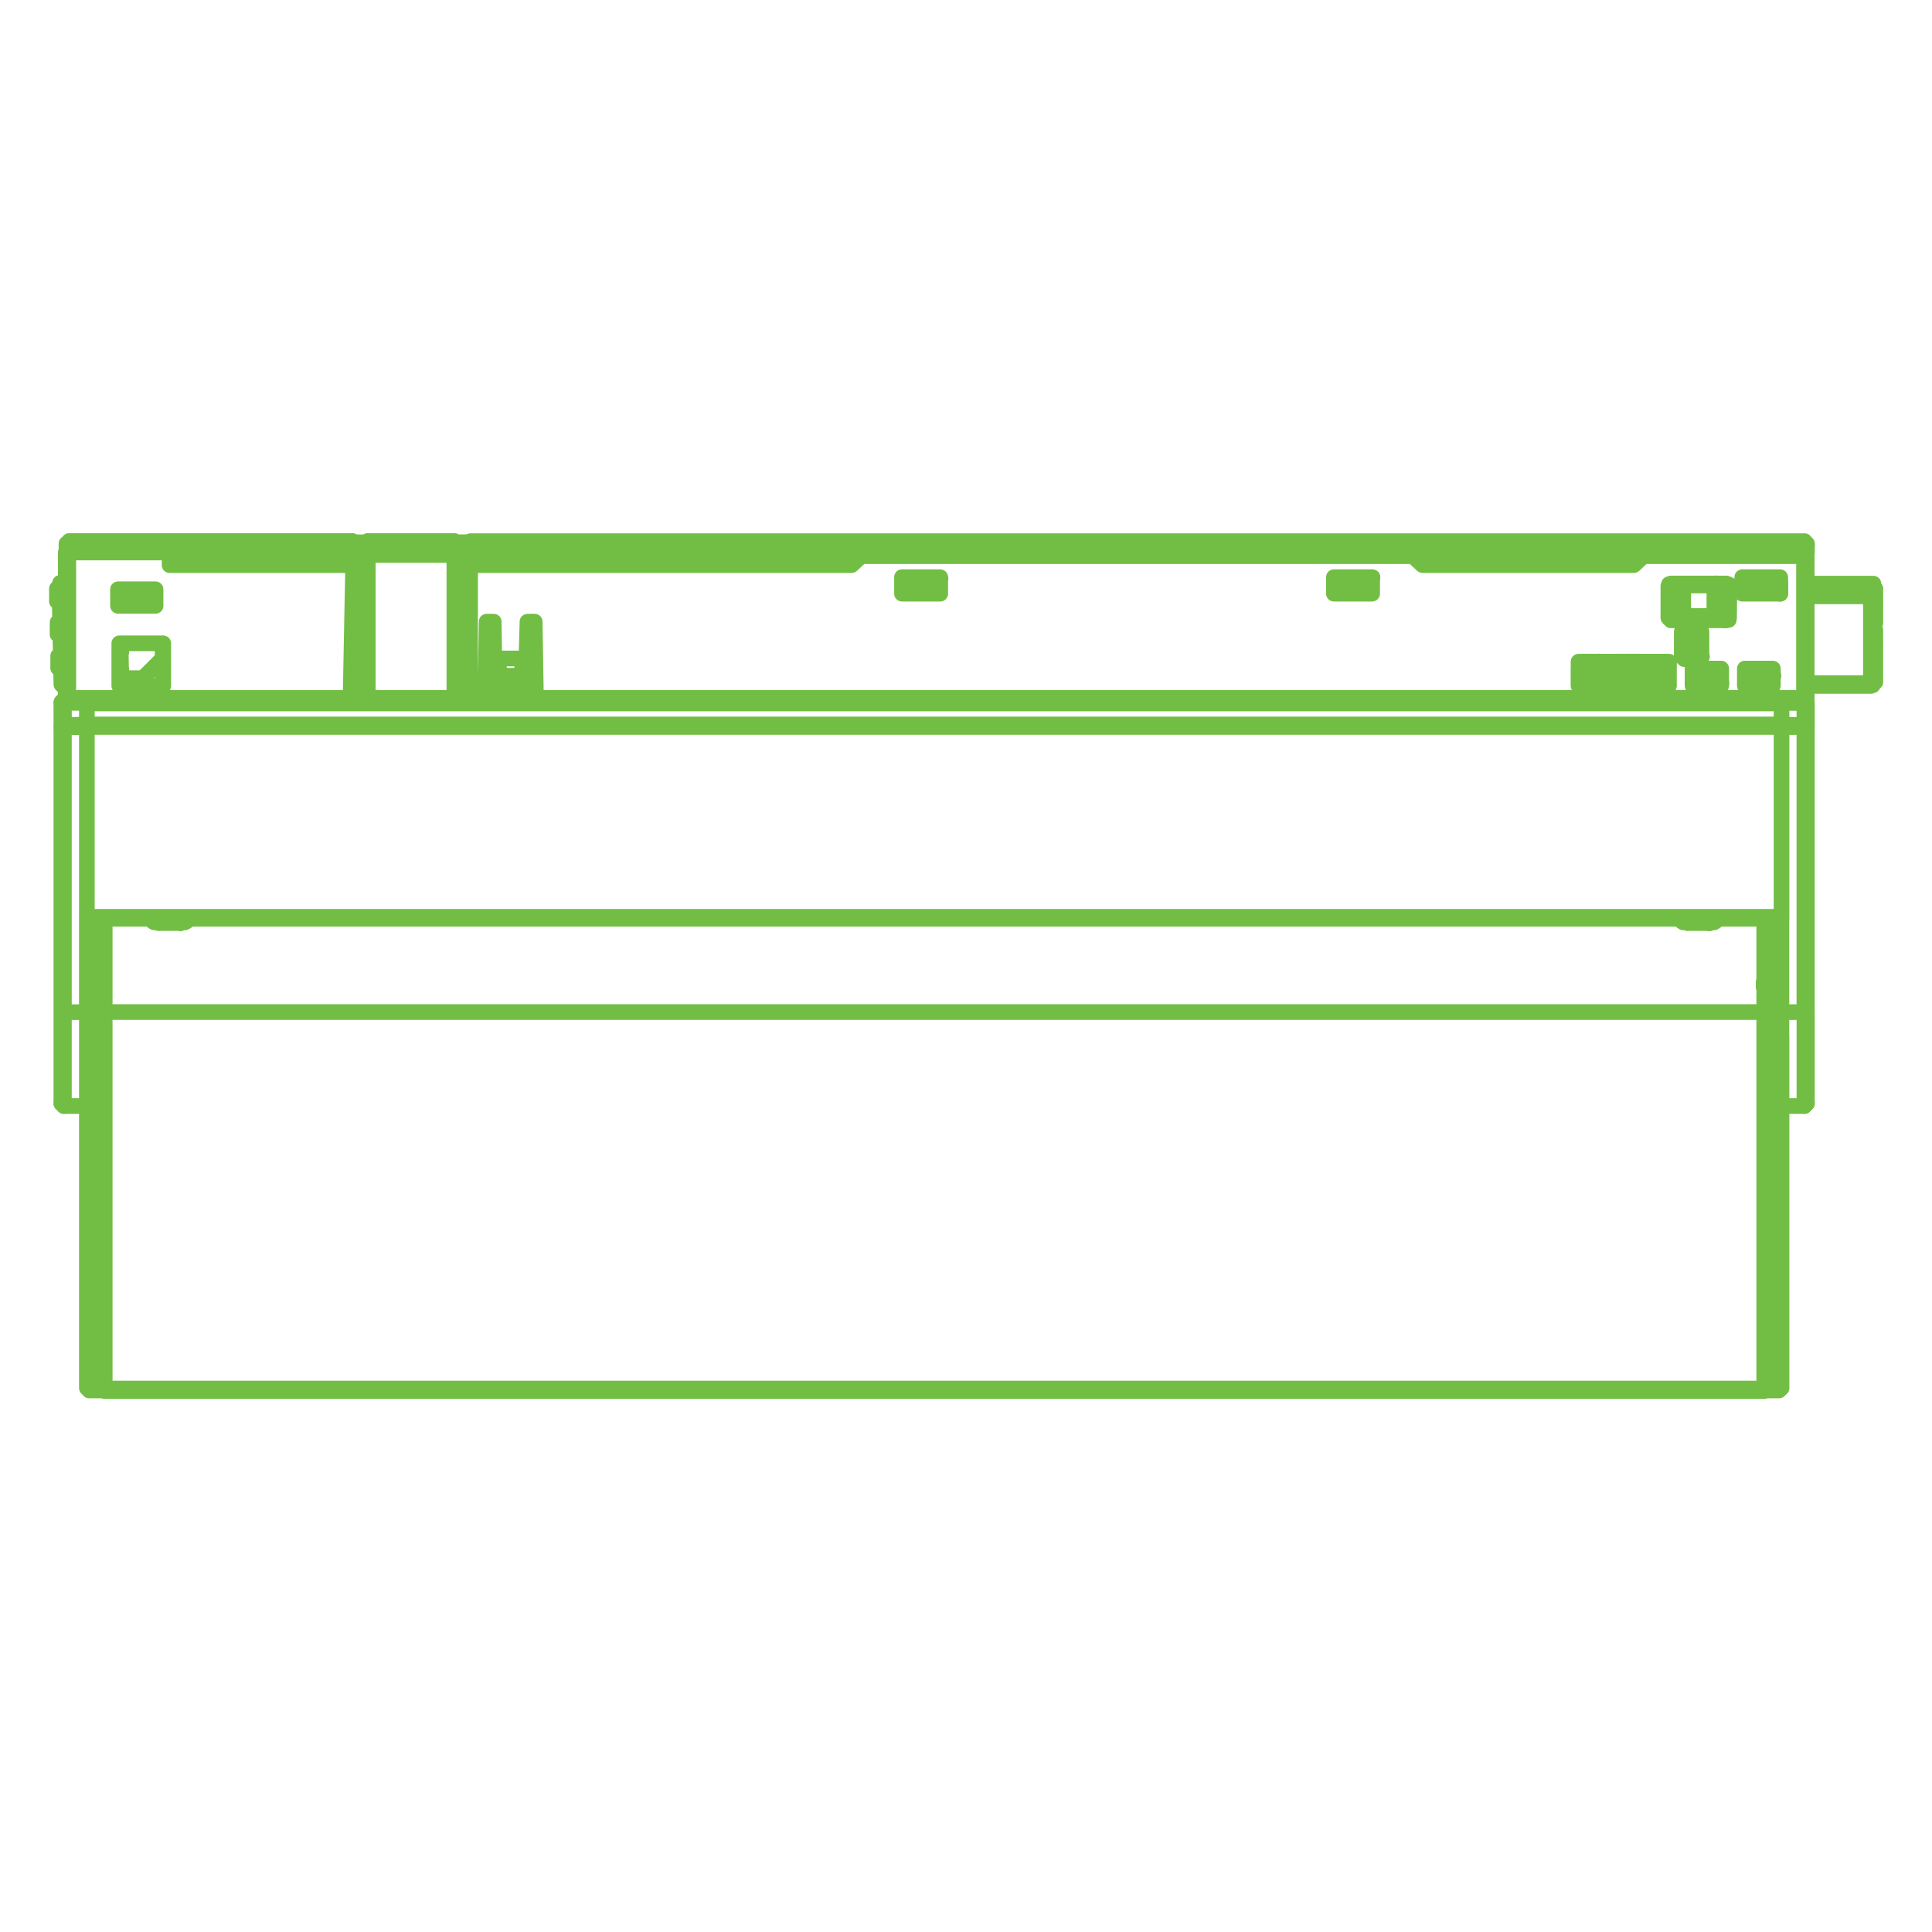
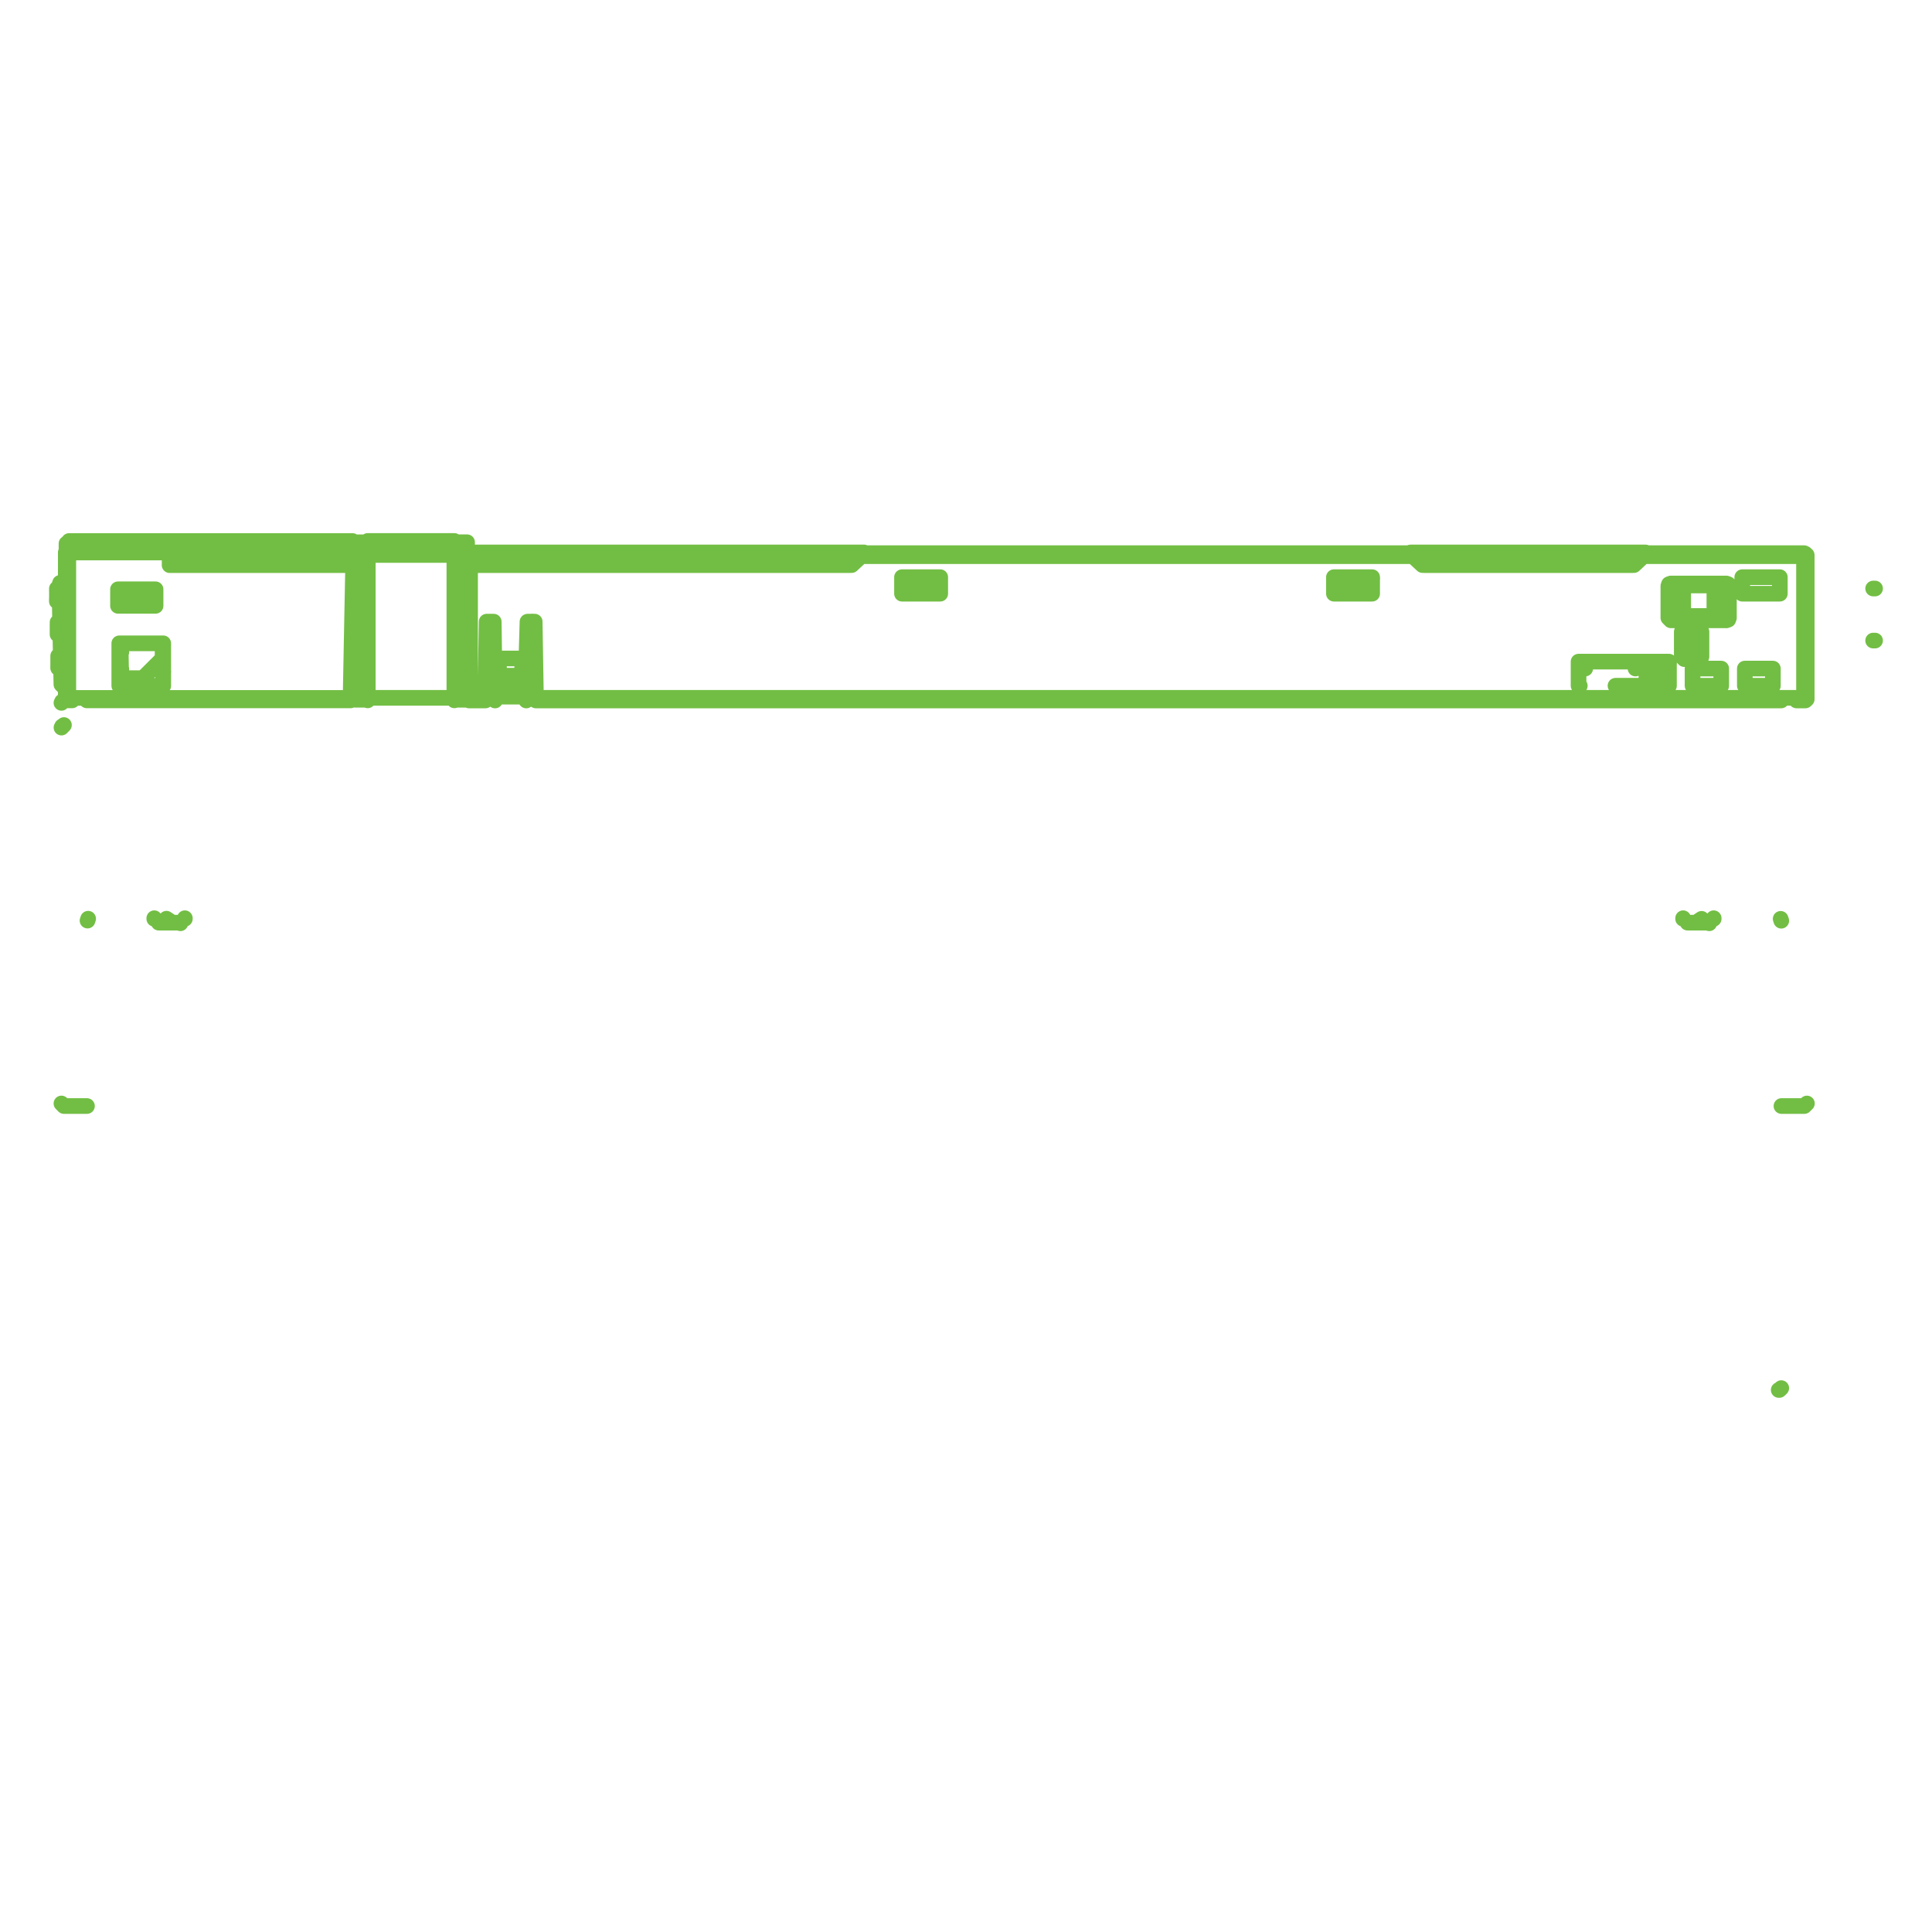
<svg xmlns="http://www.w3.org/2000/svg" class="hero-category-icon" width="150" height="150" id="Layer_1" data-name="Layer 1" viewBox="0 0 500 500">
  <defs>
    <style>
      .cls-1 {
        fill: none;
        stroke: #72be44;
        stroke-linecap: round;
        stroke-linejoin: round;
        stroke-width: 4.05px;
      }
    </style>
  </defs>
  <path class="cls-1" d="m233.98,150.83h8.9v2.46h-8.9v-2.46Zm111.78-1.15v1.15m0-1.15h8.91v1.15m-8.91,0h8.9v2.46h-8.9v-2.46Zm-224.69-7.23v-.16l.16-.32.16-.16h.32m101.23.65l.32-.32.16-.16.18-.16m-101.89,0h101.89m-101.89,0v.65m300.88,2.63l2.63-2.63m-2.63,2.63h-54.08l-2.8-2.63m0,0h59.51l.5-.32.16-.16v-.16m-60.84,0h60.84m-60.84,0l.18.16.16.16.32.32m-244,0h101.23l-2.8,2.63h-98.43m-.83,0h.83m0-2.63v2.63m0-2.46h-.49m-.16-.16v-.16m-.18,2.79l.18-2.63h.16m317.85,26.29h-.99m-204.6-20.21h.49m120.69,0h.49m83.76,20.05l.16-1.15m-.99.16h1.15v-5.09m-1.31,6.24h.16m-.16-.16l.16-1.15m0,.16v-5.09m0-.16v-.66m0,.83h1.15m-.16-.16v-.66m-12.71,8.4l-.16,6.24m0-6.24l-.16,6.24m-.99-6.24v.97m4.94-.97v6.24m-291.47,0h-2.32m-8.07,0h-2.48m306.31-6.24l-.16,6.24m-305.16-16.6v10.02m0,.34v6.24m9.56,3.78v-.99m-8.07,0v.99m8.07-5.25v4.26m0,0h-8.07l-.16-4.26m339.62,4.6v.32l-.18.16-.16.16h-.32m-345.23,0h-.32l-.16-.16-.16-.16-.18-.32m346.05-37.47l.32.16.16.16.18.16v.32m-.18,0h.18v36.66m-.18-36.66h-.49m0,36.66h.49m0,0h.18m-345.89-34.36h-.83m0,34.36h.34m0,0h.49m0,0v.65h3.95v-.65m13.03,0v.65m0,0h322.31m3.95,0h1.98m0,0v-.65m-40.89-37.47h40.89m-40.89,0v.16l-.16.16-.5.49m41.55,0v-.81m-101.23.81l-.49-.49-.18-.16v-.16m0,0h-141.44m0,0v.16l-.18.16-.49.49m212.34,25.96v-6.4m-307.46-2.63l.16,11.67m8.23,0l.34-11.67m299.38,1.96l-.49.18-.16.49m.65-.66h3.79m.66.66l-.16-.49-.5-.18m.66.66v6.4m-.66.66l.5-.16.16-.5m-.66.66h-3.79m-.65-.66l.65.66m10.89-19.56h-14.34m15.01.66l-.18-.49-.49-.18m.66.66v8.22m-.66.66l.49-.18.18-.49m-15.01.66h14.34m-15.01-.66l.66.66m-.66-8.88v8.22m.66-8.88l-.5.18-.16.49m19.79,25.8h7.26v-4.44h-7.26v4.44Zm-6.11-4.44h-7.42v4.44h7.42v-4.44Zm-13.52,4.44h-13.84m-9.24,0h-.32m23.4-6.24v6.24m0-6.24h-23.4v6.24m52.09-28.1h-9.72v4.28h9.72v-4.28Zm-217.29,0h-9.89v4.28h9.89v-4.28Zm111.78,0h-9.89v4.28h9.89v-4.28Zm-227.34,11.51h-1.82l-.34,19.72h-3.95v-34.36h98.75l2.48-2.3h142.77l2.48,2.3h54.73l2.46-2.3h41.55v36.66H138.7l-.32-19.72h-1.82m-7.42,9.53h6.09m-6.09,6.74l-1.15-1.15v-.66m1.15,1.82h5.93m-5.93-2.3h5.93m-5.93,2.3v-1.15h5.93m1.15-.66v.66l-1.15,1.15v-1.15m-5.93-1.15v1.15l-1.15-.66v-.16m0,0v-2.63l1.15-2.14v4.44l-1.15.32Zm8.23,0v.16l-1.15.66v-1.15m0,0l.16-4.44.99,2.14v2.63l-1.15-.32Zm298.57-23.5v8.05m.66,0h-.16m.16-8.05h-.83l-.16-.16v-.18m.99.34v-.16m.32.32h.99m0,7.89h-1.31m0,0v-8.05l.32.16m9.08,7.89h-8.09m0,0v-7.89h8.09m1.47,7.89h-1.49v-7.89h1.49v7.89Zm-327.58-19.08h3.29v.66m0,0v1.98m0-1.98h-3.29v1.98m0,38.12h3.29v-.66m-3.29-37.45h3.29v.65m0,36.81h-3.29v-36.81h3.29v36.81Zm-25.72-40.1h-3.29v.66m3.29,1.98v-1.98m0,0h-3.29v1.98m0,.65v-.65h3.29m-3.29,37.45v.66h3.29m-3.29-37.47h3.29v36.81h-3.29v-36.81Zm25.72-2.79v-.83m0,0h-22.43v.83m22.43,2.14v-2.14m0,0h-22.43v2.14m0,37.63v.65m22.43,0v-.65m-22.43-36.98v-.65h22.43v.65m0,36.98h-22.41v-36.97h22.41v36.97Zm-25.72-1.82h-.49m-74.36,1.82v-37.63h.65m74.2,8.87l-.49,28.77m.49-34.36h-.49m-73.71,35.01h1.01m3.79,0h68.25m0,0v-.65m0,.65l.66-.65m-.66,0h.66m-74.36,0l.65.65m-.65-.65h.65v.65m73.71-35.01h-47.49m-3.63,6.26h-9.72v4.28h9.72v-4.28Zm1.98,24.98h-.16m-10.55,0h-.66m11.38,0v-11h-11.38v11m60.52-31.23l-.66,34.36H17.68v-37.63m0,0h26.22v3.27m-6.92,31.23h-5.45m10.55-11v3.94m-10.71,5.09l-.16-9.03m.32,11l-.16-1.98h5.61m5.11,1.98h-5.11v-1.98l5.11-5.09m0,0l.16,7.07m-27.36-13.97v.66m.65.16l-.65-.16m-.18-9.21v.65m.66,0h-.66m.34,16.6v.66m.65.16l-.65-.16m.49-9.21l-.65-.16v-1.8m.49-9.37h-.66v.65m.18,8.05v.66m.65-.83l-.65.16m.65.49l-.65.18m.49-6.74h-.66v-1.98h.66m.32,16.6l-.65.16v.66m.65,1.98l-.65-.18v-1.8l.65-.16m.34-19.56h.99m-.99,0v.66m0-.66l-.5.16-.16.5m.5,25.8l.65.65m-.49-26.45h-.66m.16,9.53l-.16-9.53m.5,25.8h.65m-.65,0v-.18m.32-16.09h-.66m0,0l.34,16.27m.65,0v.49m0,.16v-.16m.5.16h-.5v-.16m0-.49l-.32-16.27-.16-9.53m15.82,4.93v.49m60.01-15.93l-.66-.66m-73.35,0l-.66.66m.66-.16v-.66h73.35v.32m-73.35.34h73.35v-.34m-74.02.34v2.3h.66m0-2.3v2.3m0-2.14h-.5m-.16-.16h.16m73.86,2.3v-2.3m0,0h.66m-51.93,13.31v2.3m3.95-10.19h.16m-.16-3.11h.32m-13.35,9.85v-.32m9.08,0v.32m0,3.45h-9.08v-2.3m9.08,0v-1.15m0,1.15h-9.08v-1.15m0,0h9.08m51.26-9.85h.34l.16.16.16.16v.16m-47.65-.49v.65m0-.65h46.98v.16m-47.15,3.11h47.32m-.18-3.11v.49m-47.15,2.63l.16-2.63h46.98m0,0l.18,2.63h.65m-45.33,92.69v-.16m79.3-67.88v.34m12.53,0h-2.14m-8.41,0h-1.98m12.53-.34h-2.14m-8.41,0h-1.98m0,.34h-.18m0-.34h.18m317.51,66.89v-.16m-403.57.16v-.16m395.66.16v-.16m-387.75.16v-.16m392.53.16l-1.47.99m-392.21,0h-5.61m401.27,0h-5.61m5.61.16v-.16m-395.66.16v-.16m414.3-.5l-.16-.49m-.5,121.93h.16l.16-.16.18-.16.16-.16M44.57,238.75l-1.49-.99m-20.27,0l-.16.49m-6.11-56.85h-.16l-.32.16v.16l-.16.18m0,103.68l.65.66m0-98.6l-.16.18-.32.16v.16l-.16.16m.65,97.94h5.95m444.46,0l.66-.66m-44.36-112.56v-1.8m-13.01,0v1.8m50.78,113.22h5.93m-57.53-113.22h-.16v.16l-.18.16v.18m.34-.5l-.34.32v.18m-366.98.81l.16-.49m-10.87-5.11h-.5m0,4.44h.5m106.33,4.28v-6.24m0-.34v-10.02m347.53-8.54h-.5m.5,13.47h-.5" />
-   <path class="cls-1" d="m413.89,171.2l-.16,1.82m6.09-1.82v1.82m-9.06,0v-1.82m10.55,0v6.26m1.47-6.26v1.82m44.2,88.9v24.33m-450.44,0v-24.33m6.58,0v-24.15m437.27,0v24.15m-420.77-23.5v-.65m8.74,0v.65m395.71-.65v.65m-8.74,0v-.65m-388.63,1.15v-.18m-5.61.18v-.18m401.32.18v-.18m-5.61.18v-.18m-27.7-64.41l.16.16.16.16h.18l.32.16.16.16h1.15m-394.71,2.14h.49m-.83-16.27h.83m0-9.53h-.99m75.35,26.3h.5m345.58-14.8v7.07m-1.15,0v-7.07m-27.71,14.63v-4.6m75.52,3.94h-16.5m-11.86,0h-4.12m-6.11,0h-7.42m46.66-23.5h-17.15m-6.92,0v-.16m-16.48-1.64v-.5m-352.34-7.39h-.66m352.34,94.97v.16m0-.49v-.49m-395.71.81v.16m387.8,0v-.32m0-.65v.16m-395.71.81v-.32m0-.65v.16m7.91.32v-.49m.5.65h-.32l-.18.16v.16m396.21-.32h-.34l-.16.16v.16m-7.91,0l-.32-.32m-395.39.32l-.32-.32m416.97,23.5v-24.15m-12.53.65h-.16v.16h-.18l-.16.16h-.49l-.66.18m0,0h-5.61m0,0l-.66-.18h-.49l-.16-.16h-.16v-.16m-386.98,0h-.16v.16h-.16l-.18.16h-.49l-.66.18m0,0h-5.61m0,0l-.65-.18h-.5l-.16-.16h-.16v-.16m416.97,120.95v-97.45M27.1,237.77v24.15m429.5,0H27.1v97.45m429.5.65H27.1v-.66h429.5v.66Zm-15.67-121.76v-.49m2.16,0v.49m-2.97.49l.81-.49h2.16v.49m17.97,120.47l-.18.16-.16.16-.16.16-.16.16m.66-97.94h-.66m0,97.29h.66m0-91.38v91.38m-.66,0v.65h-3.79m0-97.94h3.79v97.29h-3.79M42.75,237.77v.49m-2.3,0v-.49m0,.97v-.49h2.3l.66.49m-20.29,121.12l-.16-.16-.16-.16-.16-.16-.16-.16m0,0v-91.38m.65-5.92h-.65m0,97.29h.65m3.97.65h-3.97v-.65m3.97,0h-3.97v-97.29h3.97m433.96-74.44v-5.43m-322.34-.81h-13.03m-3.95,0h-31m-68.25.16v.65m438.58,0v-.65m0,.65H22.48v5.43m0,.66v-.66h438.58v.66m0,49.12v-49.12m0,0H22.48v49.12m0,.5h438.58m-438.58-.18v-.32h438.58v.32M27.1,256l-.18-.49v-1.49m-11.04-72.14v-.16l.16-.16.16-.16.34-.16m0,.65h-.66v6.42m6.6-6.9v-.16m-5.93.65v-.65h.99m-.99,6.4v-5.75h5.93m-6.6,103.69v-23.66m0-73.61v-.16l.16-.34.16-.16h.34m-.66,74.28h.66m0-73.77l-.34.16h-.32m6.6,79.53v-5.92m-6.6,0v-73.61m.66-.16v-.5l5.93-.16m0,50.11v24.33h-5.93v-73.77h5.93m433.96,65.88v1.49l.16.49m10.39-74.76l.32.16.16.16.16.16v.16m0,0v6.42m0-6.42h-.65m0-.65v.65m-5.93-.65v.16m0,.49h5.93v5.75m.65,74.28v23.66m-.65-97.94h.32l.16.16.16.34v.16m0,0v73.61h-.65m.65-73.61h-.32l-.32-.16m-5.93,73.77v5.92m0-80.35l5.93.16v.5m-5.93,0h5.93v73.77h-5.93m-39.25-88.9h1.65m37.6,64.57v24.33m-39.25-88.73l-.16.32m2.8,0l-.32-.32m-.66.32v-.49h.66m-.66.49h1.15v3.95m-3.13-6.26v2.3h1.98v3.95m-2.97-3.95v-2.3m-11.38,2.3v.16m11.38-.16l-.32-.32m.49,4.28l-.16-3.95m0,0v-.16m-.16.16l-.34-.32m0-.16h-2.14m-8.57.16l.34-.16m-.5.99v-.66h.32m8.41,4.12h.34m-.5-2.97l.66-.99h2.14v3.95m-2.3-3.95l-.34-.32m-8.41.49v-.32m0,0l.18-.16v-.16h8.4l-.65.99m-1.65.65h-4.46m4.46,2.8h-6.76l.16-3.45m2.14,3.45v-2.48h4.46m2.14,2.48l-.16-2.97m.16,2.97h-2.14v-2.48m0-.32v.32m1.98-.49l-.16.16-.34.16h-.16l-.65.16h-.66m1.98-.65l-.5-.32m.18,0l-.34.32h-.16l-.16.16-.5.16h-.49m-6.6-.65v.32m2.14.65v-.32m0,0h-.83l-.16-.16-.32-.16-.16-.16-.16-.16-.18-.34m0,.16l-.32.34m31.33-4.28h-1.33m-1.15,0h-2.63m11.04-9.37v-1.15l-.16-8.38m39.08,14.8v-1.65m-38.91-4.76h-1.15m-11.05,0h-2.3m52.92,17.1h.5v-1.15m0-6.74v-2.79m-.5,2.79h.5v1.15m-.5,5.59h.5m0,0v-5.59h-.49m-24.08-16.43v-2.3m6.92,0h17.15v2.3m-24.07-2.3v-.16m24.07,13.31h.5v-1.15m-.5,0h.5m-24.57-9.37v-.32m24.07,0v.99m-.65,22.51v.66h-16.5m16.5,0l.49-.18.16-.49m-32.48-3.78v1.8h3.47m28.36,1.98v-22.51h-16.5m16.5,22.51h.49m0,0h.18m-.66-22.51h.65v22.51m-25.88-1.98h-.49m0,2.64v-2.64h-1.98m0,2.64v-2.64h-.66m29.51-19.22v.66m-76.68,15.93h1.65m45.51,2.63v2.64m29.01-21.2h.5v4.93m-61.99,11h2.97m58.52-11h.5m-.5-6.74h.5v-2.14m0,2.14v1.15h-.49m-33.81-5.43h.32m9.08,0h.32m-13.35,10.19l.16-9.04m3.47-.32h.32m9.08,0h.32m6.92-10.19l-.65-.65m-345.26,0l-.66.65m.66-.16v-.65h345.26v.65m-2.32,2.3h2.32m0,0v-2.3H121.73m345.26,2.3h.65m0-2.3v2.3m0-2.14h-.16m-.49-.16h.49m-345.74,0v2.3m-.66.66v-2.97m.66.16h-.49m-.18-.16h.18m223.24,2.3h11.54m-.83,6.42h-.49v.32m-122.01-6.74h11.38m101.72,6.74h-.49m-111.8-.32h.5v.32m217.3,0v-.32m-1.15-6.42h11.38m-218.13,6.74h-.5m217.81-.32h-.32v.32m-9.08-.32h-.32m-106.51-6.26v-.16h-100.4m0,0v.16m220.59,0v-.16h-3.13m0,0v.16m-105.52,0v-.16h9.08m-132.4.16v-.16h-9.08m226.54.16v-.16h-24.23m25.38,6.74v1.15m0-1.15h9.08v1.15m-9.08,0h9.08v2.46h-9.08v-2.46Zm-217.3-1.15v1.15m0-1.15h8.9v1.15" />
</svg>